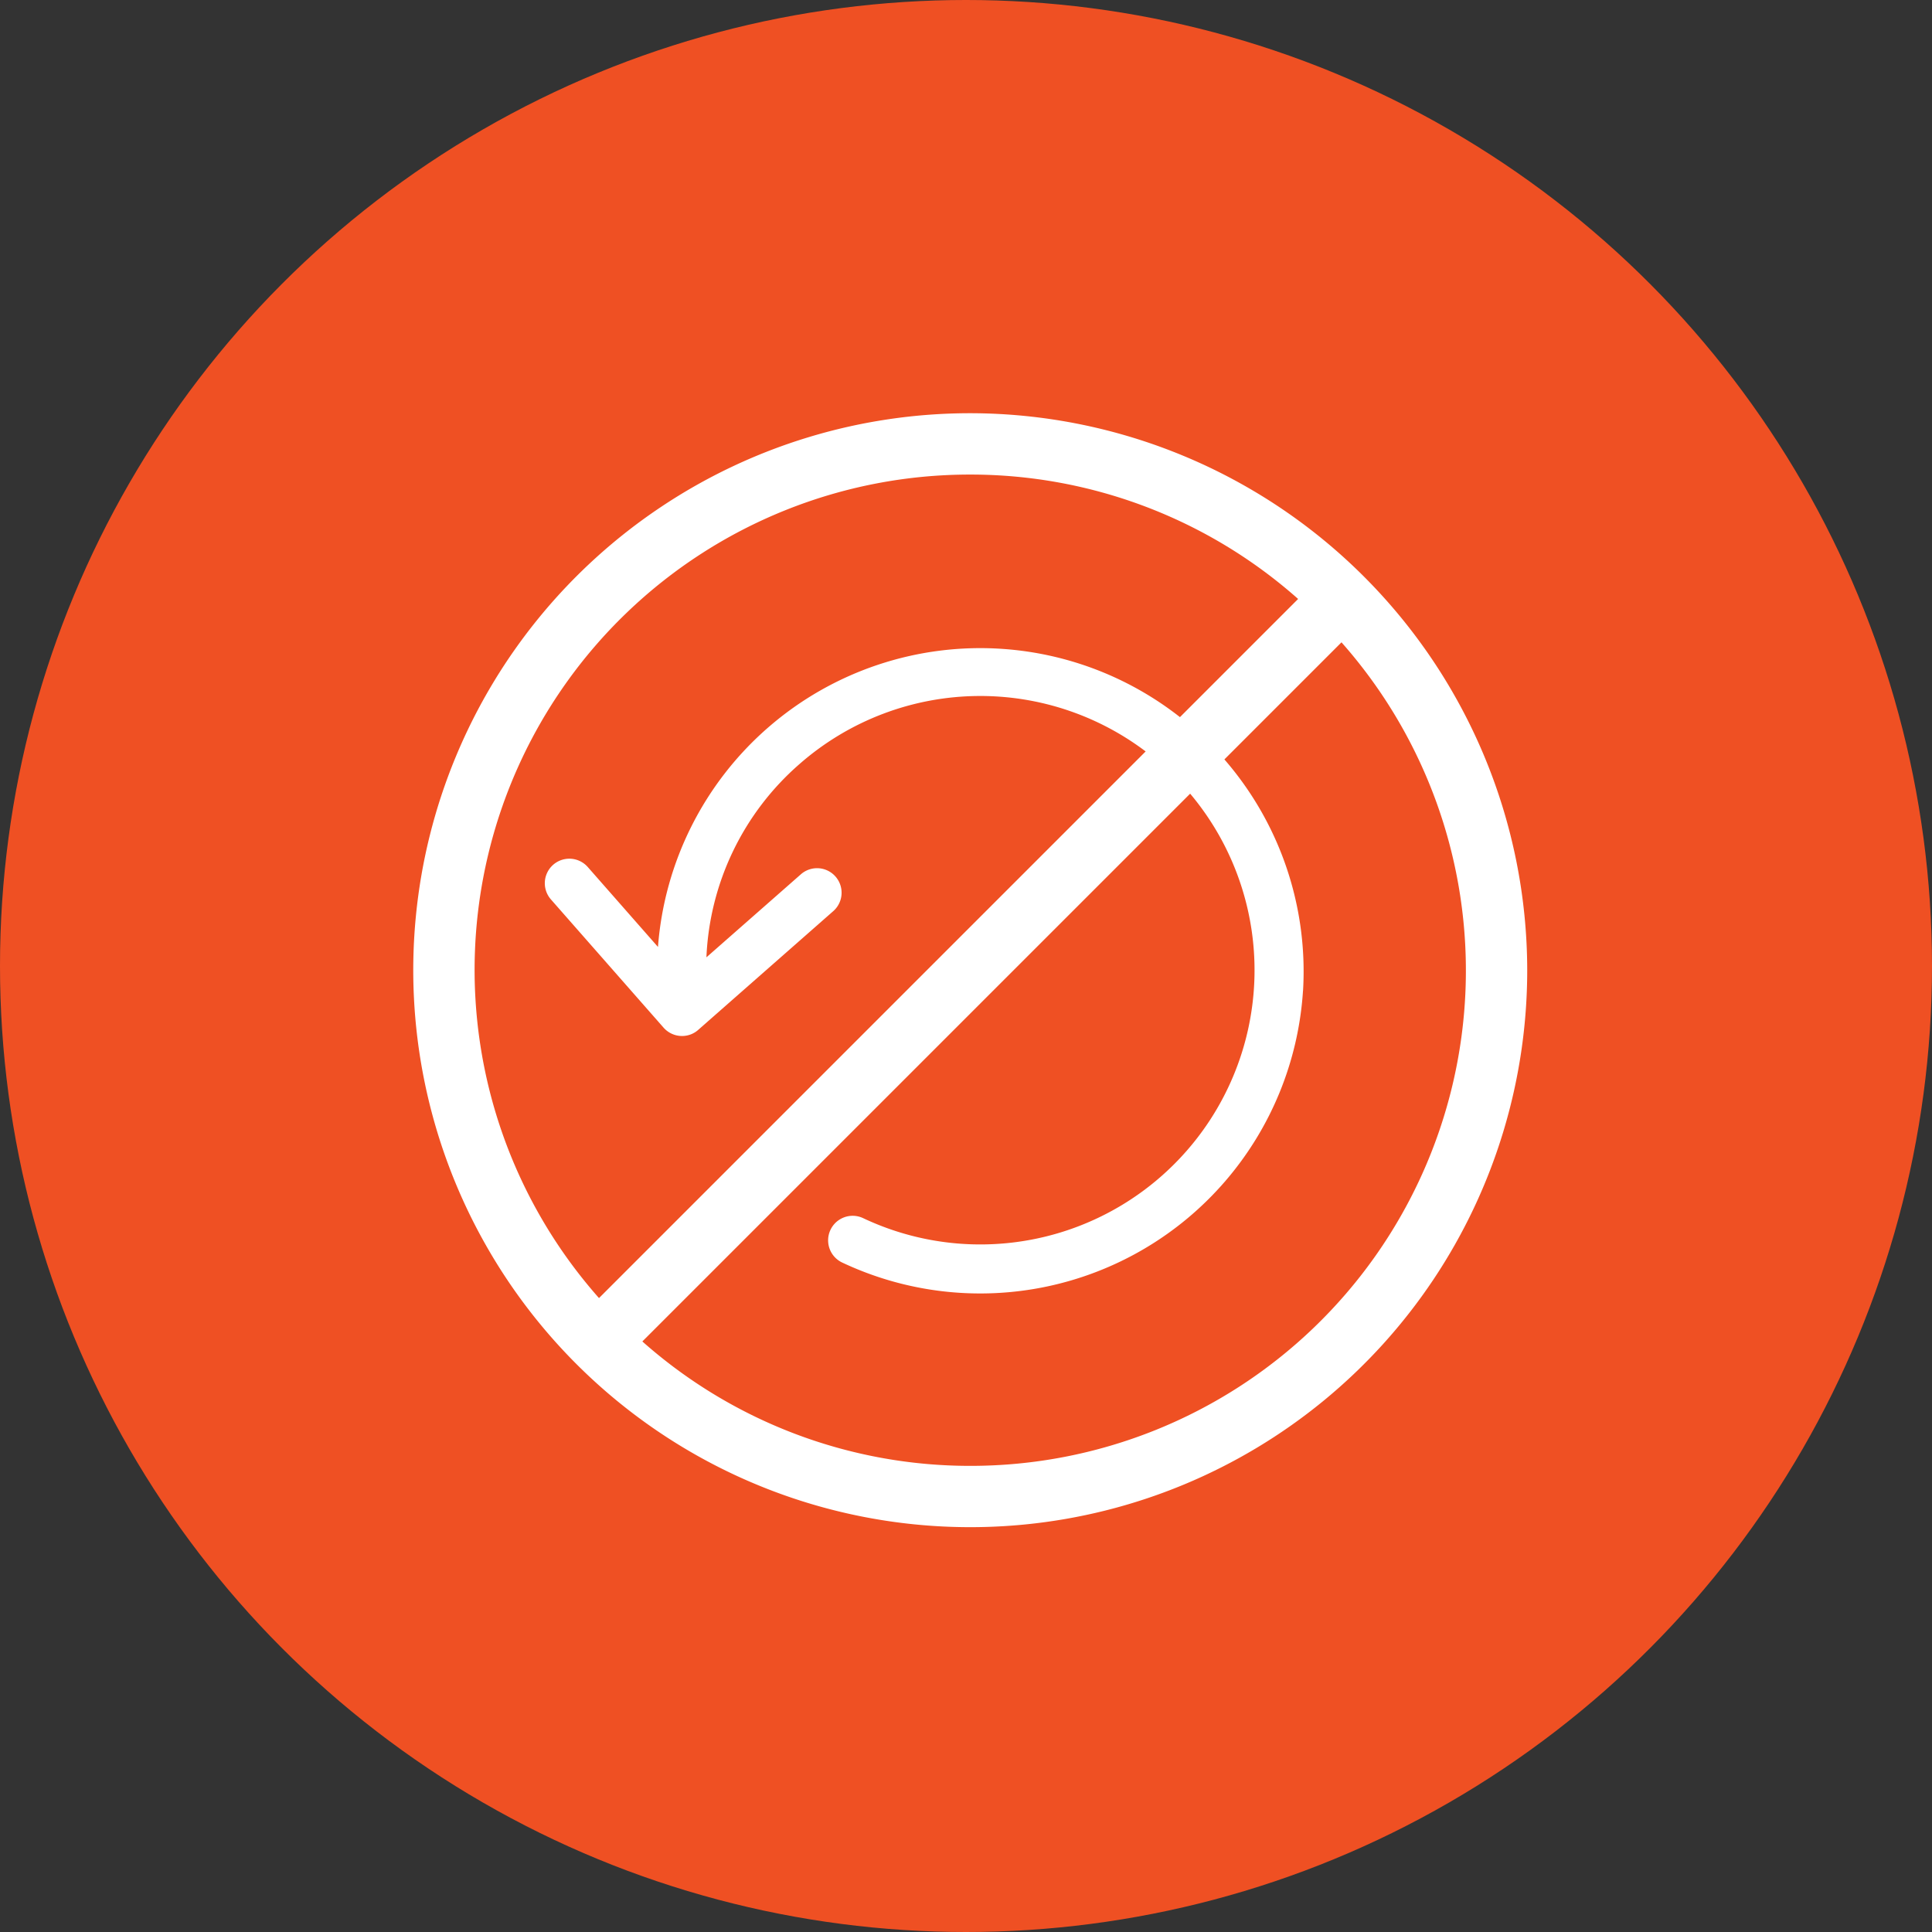
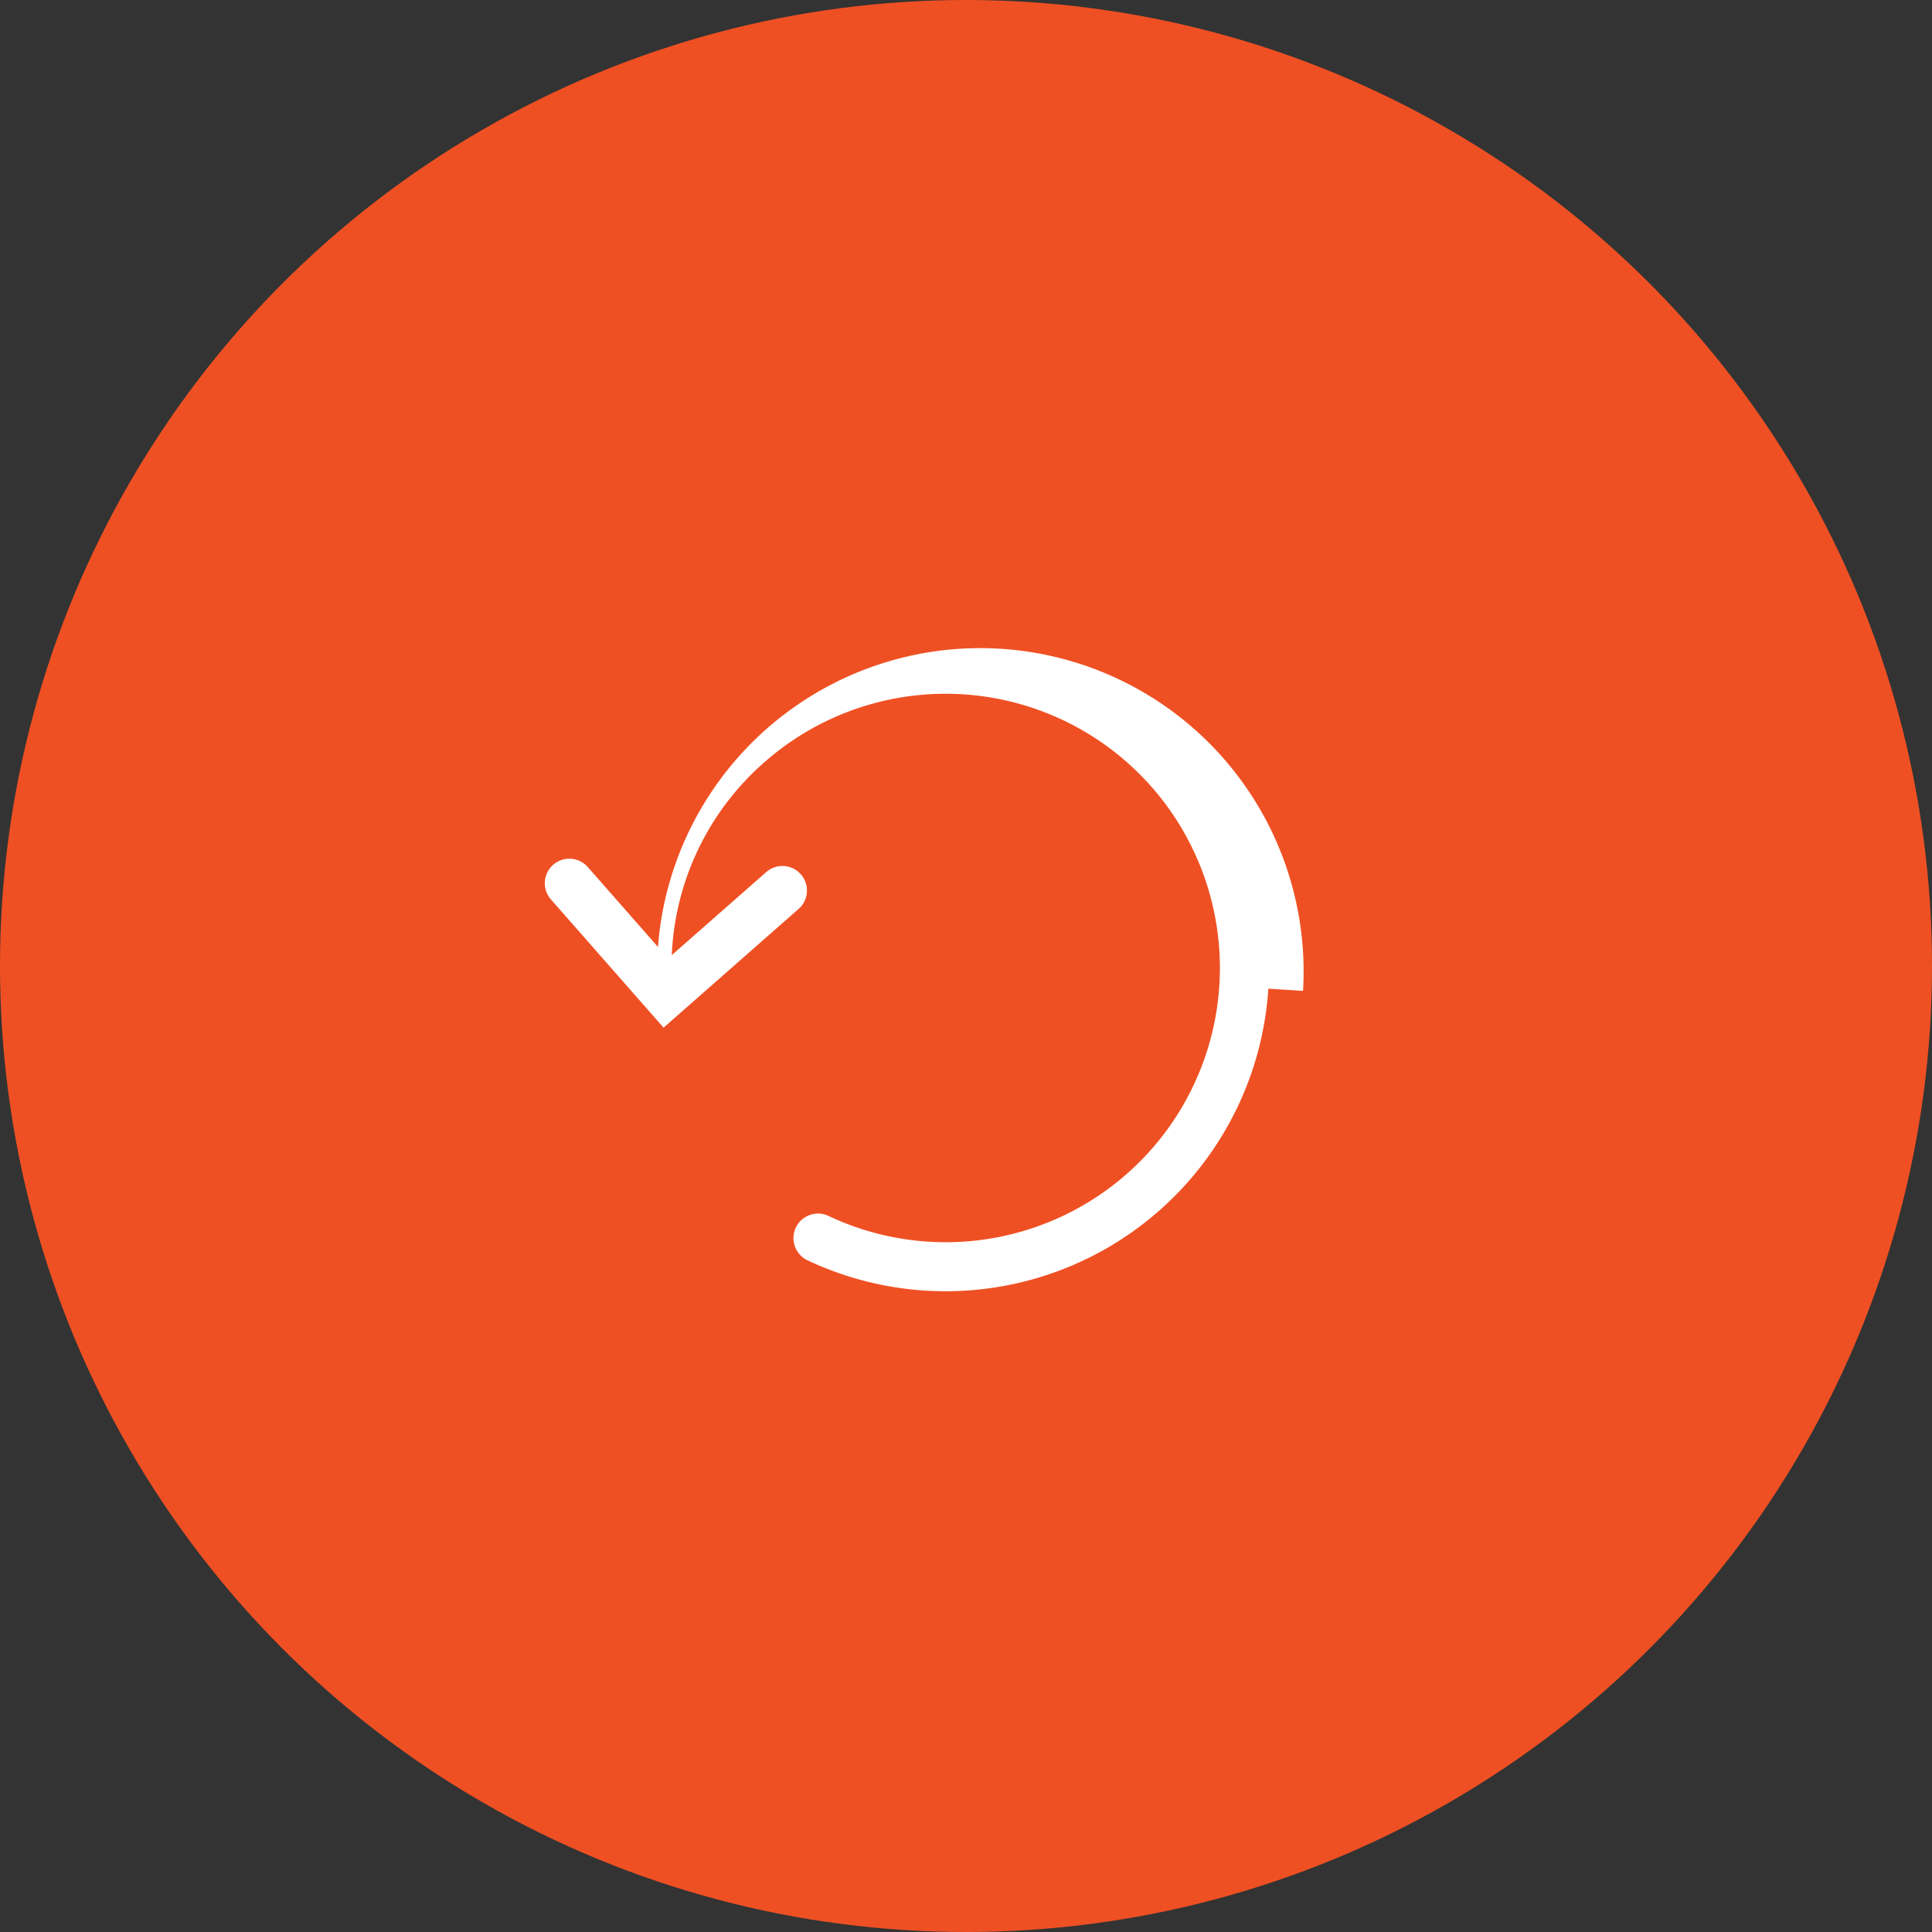
<svg xmlns="http://www.w3.org/2000/svg" id="Icon_refresh" width="148" height="148" viewBox="0 0 148 148">
  <rect x="0" y="0" width="148" height="148" fill="#333333" stroke="none" />
  <g id="Group_1501" data-name="Group 1501">
    <circle id="Ellipse_87" data-name="Ellipse 87" cx="74" cy="74" r="74" fill="#EF5023" />
  </g>
  <g id="Group_1633" data-name="Group 1633" transform="translate(31.658 31.658)">
    <g id="Group_1632" data-name="Group 1632" transform="translate(10.075 17.904)">
      <g id="Group_1631" data-name="Group 1631">
-         <path id="Path_3333" data-name="Path 3333" d="M712.479,389.29a24.765,24.765,0,0,0-49.414-3.366l-5.378-6.121a1.879,1.879,0,0,0-2.823,2.481l8.63,9.823a1.885,1.885,0,0,0,2.111.506,1.848,1.848,0,0,0,.543-.336l10.369-9.117a1.879,1.879,0,0,0-2.482-2.821l-7.259,6.38a20.807,20.807,0,0,1,7.117-14.794,21.007,21.007,0,1,1,4.889,34.775,1.88,1.88,0,0,0-1.606,3.4,24.778,24.778,0,0,0,35.3-20.809Zm0,0" transform="translate(-654.394 -362.946)" fill="#fff" />
+         <path id="Path_3333" data-name="Path 3333" d="M712.479,389.29a24.765,24.765,0,0,0-49.414-3.366l-5.378-6.121a1.879,1.879,0,0,0-2.823,2.481l8.63,9.823l10.369-9.117a1.879,1.879,0,0,0-2.482-2.821l-7.259,6.38a20.807,20.807,0,0,1,7.117-14.794,21.007,21.007,0,1,1,4.889,34.775,1.88,1.88,0,0,0-1.606,3.4,24.778,24.778,0,0,0,35.3-20.809Zm0,0" transform="translate(-654.394 -362.946)" fill="#fff" />
      </g>
    </g>
-     <path id="Path_3334" data-name="Path 3334" d="M688.484,347.7a42.667,42.667,0,1,0,42.667,42.666A42.715,42.715,0,0,0,688.484,347.7Zm0,4.7a37.8,37.8,0,0,1,25.117,9.529l-53.556,53.556A37.94,37.94,0,0,1,688.484,352.4Zm0,75.938a37.805,37.805,0,0,1-25.118-9.531l53.557-53.556a37.941,37.941,0,0,1-28.439,63.087Z" transform="translate(-645.817 -347.704)" fill="#fff" />
  </g>
</svg>